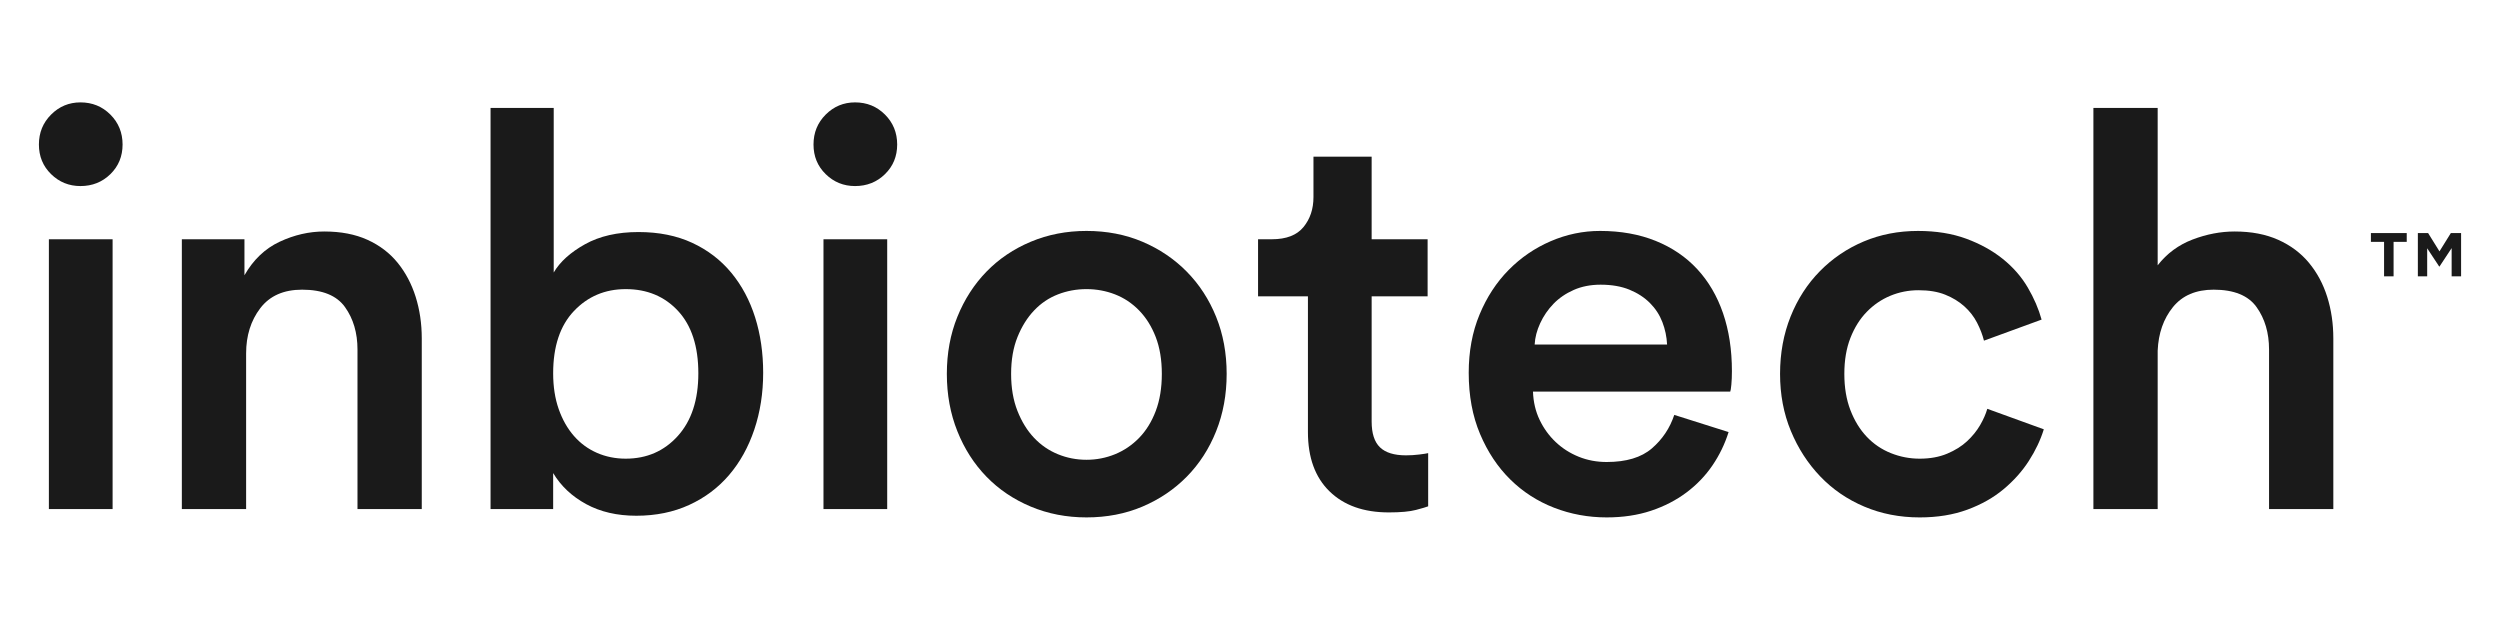
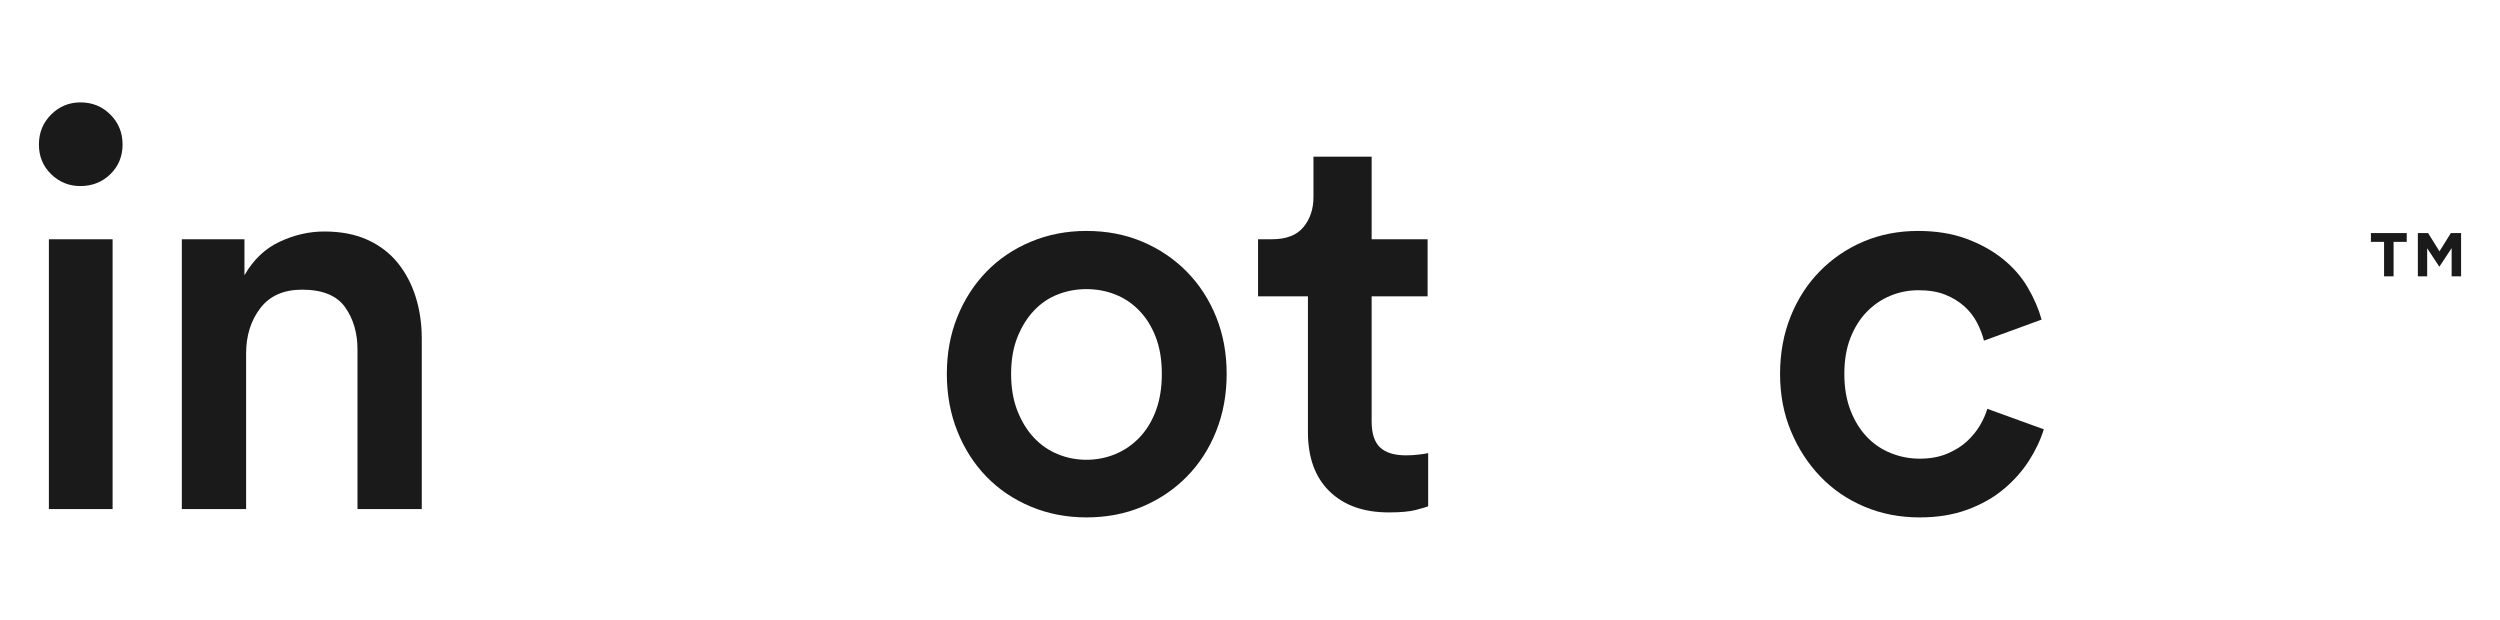
<svg xmlns="http://www.w3.org/2000/svg" version="1.0" id="Capa_1" x="0px" y="0px" width="960px" height="238px" viewBox="0 0 960 238" enable-background="new 0 0 960 238" xml:space="preserve">
  <g>
    <path fill="#1A1A1A" d="M915.482,92.874h-5.052v-3.369h13.756v3.369h-5.051v13.233h-3.653V92.874z" />
    <path fill="#1A1A1A" d="M928.457,89.505h3.938l4.363,7.021l4.364-7.021h3.937v16.602h-3.629V95.269l-4.672,7.091h-0.095   l-4.625-7.02v10.767h-3.581V89.505z" />
    <path fill="#1A1A1A" d="M14.941,55.488c0-4.538,1.557-8.368,4.682-11.49c3.118-3.118,6.877-4.681,11.277-4.681   c4.536,0,8.366,1.562,11.488,4.681c3.118,3.122,4.682,6.952,4.682,11.49c0,4.542-1.563,8.334-4.682,11.383   c-3.122,3.052-6.952,4.575-11.488,4.575c-4.4,0-8.158-1.523-11.277-4.575C16.498,63.823,14.941,60.03,14.941,55.488z    M18.771,195.492V91.873h24.468v103.619H18.771z" />
    <path fill="#1A1A1A" d="M94.508,195.492h-24.68V91.873h24.042v13.829c3.404-5.957,7.906-10.246,13.512-12.873   c5.603-2.622,11.311-3.936,17.127-3.936c6.383,0,11.914,1.064,16.597,3.192c4.682,2.127,8.543,5.073,11.597,8.831   c3.047,3.759,5.353,8.121,6.914,13.084c1.561,4.968,2.342,10.287,2.342,15.959v65.534h-24.683v-61.28   c0-6.382-1.595-11.807-4.787-16.276c-3.19-4.469-8.69-6.702-16.487-6.702c-7.095,0-12.448,2.376-16.064,7.127   c-3.619,4.755-5.429,10.533-5.429,17.341V195.492z" />
-     <path fill="#1A1A1A" d="M188.372,195.492V41.444h24.257v63.195c2.41-4.114,6.414-7.73,12.02-10.853   c5.602-3.118,12.448-4.681,20.532-4.681c7.8,0,14.683,1.383,20.641,4.149c5.956,2.767,10.956,6.596,15.001,11.49   c4.042,4.893,7.088,10.606,9.146,17.129c2.055,6.525,3.088,13.617,3.088,21.276c0,7.802-1.138,15.074-3.404,21.81   c-2.273,6.739-5.5,12.552-9.682,17.446c-4.185,4.894-9.293,8.724-15.322,11.49c-6.028,2.767-12.803,4.149-20.317,4.149   c-7.378,0-13.798-1.489-19.258-4.468c-5.463-2.978-9.682-6.948-12.66-11.915v13.831H188.372z M268.163,143.362   c0-10.352-2.59-18.333-7.767-23.936c-5.18-5.602-11.882-8.405-20.109-8.405c-7.943,0-14.575,2.803-19.891,8.405   c-5.32,5.604-7.981,13.584-7.981,23.936c0,5.107,0.709,9.682,2.126,13.723c1.418,4.043,3.371,7.484,5.854,10.321   c2.478,2.838,5.425,4.999,8.83,6.488c3.404,1.489,7.091,2.234,11.061,2.234c8.087,0,14.752-2.906,20.001-8.722   C265.535,161.591,268.163,153.576,268.163,143.362z" />
-     <path fill="#1A1A1A" d="M312.387,55.488c0-4.538,1.558-8.368,4.683-11.49c3.118-3.118,6.877-4.681,11.277-4.681   c4.536,0,8.366,1.562,11.487,4.681c3.118,3.122,4.683,6.952,4.683,11.49c0,4.542-1.564,8.334-4.683,11.383   c-3.121,3.052-6.951,4.575-11.487,4.575c-4.4,0-8.158-1.523-11.277-4.575C313.944,63.823,312.387,60.03,312.387,55.488z    M316.217,195.492V91.873h24.468v103.619H316.217z" />
    <path fill="#1A1A1A" d="M417.204,88.679c7.801,0,14.965,1.383,21.49,4.149c6.522,2.767,12.2,6.598,17.022,11.491   c4.822,4.894,8.58,10.675,11.276,17.341c2.696,6.669,4.045,13.974,4.045,21.916c0,7.945-1.349,15.286-4.045,22.021   c-2.695,6.739-6.454,12.554-11.276,17.447c-4.823,4.893-10.5,8.724-17.022,11.489c-6.525,2.766-13.689,4.149-21.49,4.149   c-7.657,0-14.786-1.383-21.383-4.149c-6.595-2.765-12.271-6.596-17.022-11.489c-4.753-4.893-8.475-10.709-11.171-17.447   c-2.695-6.736-4.042-14.077-4.042-22.021c0-7.942,1.346-15.247,4.042-21.916c2.696-6.665,6.418-12.447,11.171-17.341   c4.751-4.893,10.428-8.724,17.022-11.491C402.418,90.063,409.547,88.679,417.204,88.679z M417.204,176.555   c3.831,0,7.481-0.707,10.96-2.127c3.473-1.418,6.56-3.512,9.255-6.278c2.693-2.767,4.819-6.203,6.383-10.32   c1.558-4.112,2.341-8.862,2.341-14.255c0-5.39-0.783-10.108-2.341-14.149c-1.564-4.043-3.691-7.448-6.383-10.213   c-2.695-2.768-5.782-4.821-9.255-6.172c-3.479-1.346-7.129-2.021-10.96-2.021c-3.83,0-7.483,0.675-10.956,2.021   c-3.479,1.351-6.526,3.404-9.15,6.172c-2.628,2.765-4.754,6.17-6.383,10.213c-1.632,4.042-2.447,8.759-2.447,14.149   c0,5.392,0.815,10.143,2.447,14.255c1.629,4.117,3.756,7.553,6.383,10.32c2.624,2.766,5.671,4.86,9.15,6.278   C409.722,175.848,413.374,176.555,417.204,176.555z" />
    <path fill="#1A1A1A" d="M526.713,91.873h21.49v21.915h-21.49v48.086c0,4.541,1.063,7.839,3.193,9.894   c2.127,2.057,5.456,3.084,9.998,3.084c1.704,0,3.405-0.106,5.108-0.318c1.701-0.213,2.835-0.389,3.404-0.532v20.427   c-0.712,0.286-2.272,0.744-4.682,1.382c-2.412,0.639-5.889,0.957-10.425,0.957c-9.65,0-17.236-2.692-22.767-8.085   c-5.533-5.39-8.297-12.979-8.297-22.766v-52.13h-19.152V91.873h5.319c5.534,0,9.576-1.561,12.128-4.683   c2.552-3.118,3.831-6.947,3.831-11.489V60.168h22.341V91.873z" />
-     <path fill="#1A1A1A" d="M663.777,165.917c-1.42,4.541-3.476,8.796-6.171,12.766c-2.695,3.973-6.029,7.447-9.999,10.426   c-3.973,2.978-8.513,5.32-13.617,7.022c-5.108,1.703-10.782,2.552-17.022,2.552c-7.095,0-13.829-1.243-20.215-3.722   c-6.383-2.482-11.988-6.098-16.807-10.853c-4.826-4.75-8.69-10.564-11.597-17.446c-2.911-6.879-4.362-14.715-4.362-23.512   c0-8.225,1.383-15.672,4.151-22.342c2.764-6.666,6.488-12.374,11.171-17.127c4.679-4.751,10.07-8.438,16.17-11.064   c6.097-2.624,12.411-3.938,18.937-3.938c7.94,0,15.069,1.278,21.383,3.831c6.308,2.553,11.628,6.17,15.955,10.852   c4.328,4.681,7.624,10.319,9.896,16.915c2.267,6.596,3.405,14.009,3.405,22.234c0,1.988-0.075,3.725-0.214,5.214   c-0.144,1.489-0.287,2.376-0.427,2.659h-75.745c0.14,3.972,0.989,7.589,2.553,10.851c1.561,3.265,3.618,6.101,6.171,8.511   c2.552,2.414,5.494,4.292,8.83,5.638c3.33,1.351,6.914,2.023,10.745,2.023c7.517,0,13.297-1.736,17.342-5.213   c4.042-3.475,6.915-7.767,8.616-12.873L663.777,165.917z M640.161,132.299c-0.143-2.98-0.747-5.853-1.81-8.618   c-1.063-2.766-2.661-5.212-4.787-7.34c-2.127-2.128-4.754-3.831-7.872-5.107c-3.121-1.277-6.808-1.916-11.065-1.916   c-3.83,0-7.268,0.675-10.318,2.022c-3.053,1.351-5.64,3.123-7.767,5.319c-2.127,2.202-3.83,4.683-5.105,7.447   c-1.278,2.766-1.99,5.498-2.13,8.193H640.161z" />
    <path fill="#1A1A1A" d="M736.736,111.447c-3.827,0-7.447,0.713-10.851,2.128c-3.404,1.42-6.42,3.477-9.041,6.17   c-2.627,2.695-4.719,6.03-6.277,10c-1.564,3.974-2.341,8.584-2.341,13.831c0,5.25,0.777,9.893,2.341,13.936   c1.558,4.043,3.65,7.448,6.277,10.213c2.621,2.766,5.709,4.861,9.256,6.278c3.541,1.42,7.231,2.127,11.062,2.127   c3.97,0,7.48-0.637,10.533-1.914c3.047-1.278,5.602-2.872,7.66-4.787c2.052-1.915,3.722-3.97,5-6.17   c1.275-2.198,2.198-4.289,2.767-6.278l21.701,7.872c-1.279,4.117-3.19,8.158-5.746,12.128c-2.552,3.974-5.779,7.59-9.682,10.852   c-3.901,3.265-8.546,5.887-13.935,7.872c-5.393,1.986-11.491,2.978-18.299,2.978c-7.658,0-14.752-1.383-21.276-4.149   c-6.529-2.765-12.165-6.628-16.916-11.597c-4.754-4.963-8.513-10.777-11.277-17.446c-2.767-6.666-4.151-13.971-4.151-21.916   c0-7.942,1.346-15.284,4.042-22.023c2.695-6.735,6.454-12.552,11.279-17.446c4.819-4.894,10.425-8.689,16.807-11.384   c6.383-2.692,13.332-4.043,20.852-4.043c6.948,0,13.116,0.996,18.511,2.98c5.389,1.988,10.07,4.573,14.044,7.767   c3.97,3.192,7.16,6.844,9.572,10.957c2.412,4.115,4.184,8.228,5.32,12.34l-22.127,8.085c-0.569-2.267-1.455-4.573-2.662-6.914   c-1.206-2.342-2.838-4.432-4.893-6.278c-2.055-1.842-4.504-3.331-7.34-4.467C744.11,112.015,740.706,111.447,736.736,111.447z" />
-     <path fill="#1A1A1A" d="M828.546,195.492h-24.68V41.444h24.68v60.429c3.544-4.539,8.014-7.836,13.406-9.894   c5.388-2.055,10.779-3.086,16.17-3.086c6.383,0,11.948,1.064,16.702,3.192c4.753,2.127,8.689,5.073,11.811,8.831   c3.118,3.759,5.459,8.121,7.02,13.084c1.561,4.968,2.341,10.287,2.341,15.959v65.534h-24.682v-61.28   c0-6.382-1.595-11.807-4.787-16.276c-3.19-4.469-8.69-6.702-16.487-6.702c-6.809,0-12.022,2.233-15.642,6.702   c-3.616,4.468-5.568,10.036-5.851,16.702V195.492z" />
  </g>
</svg>